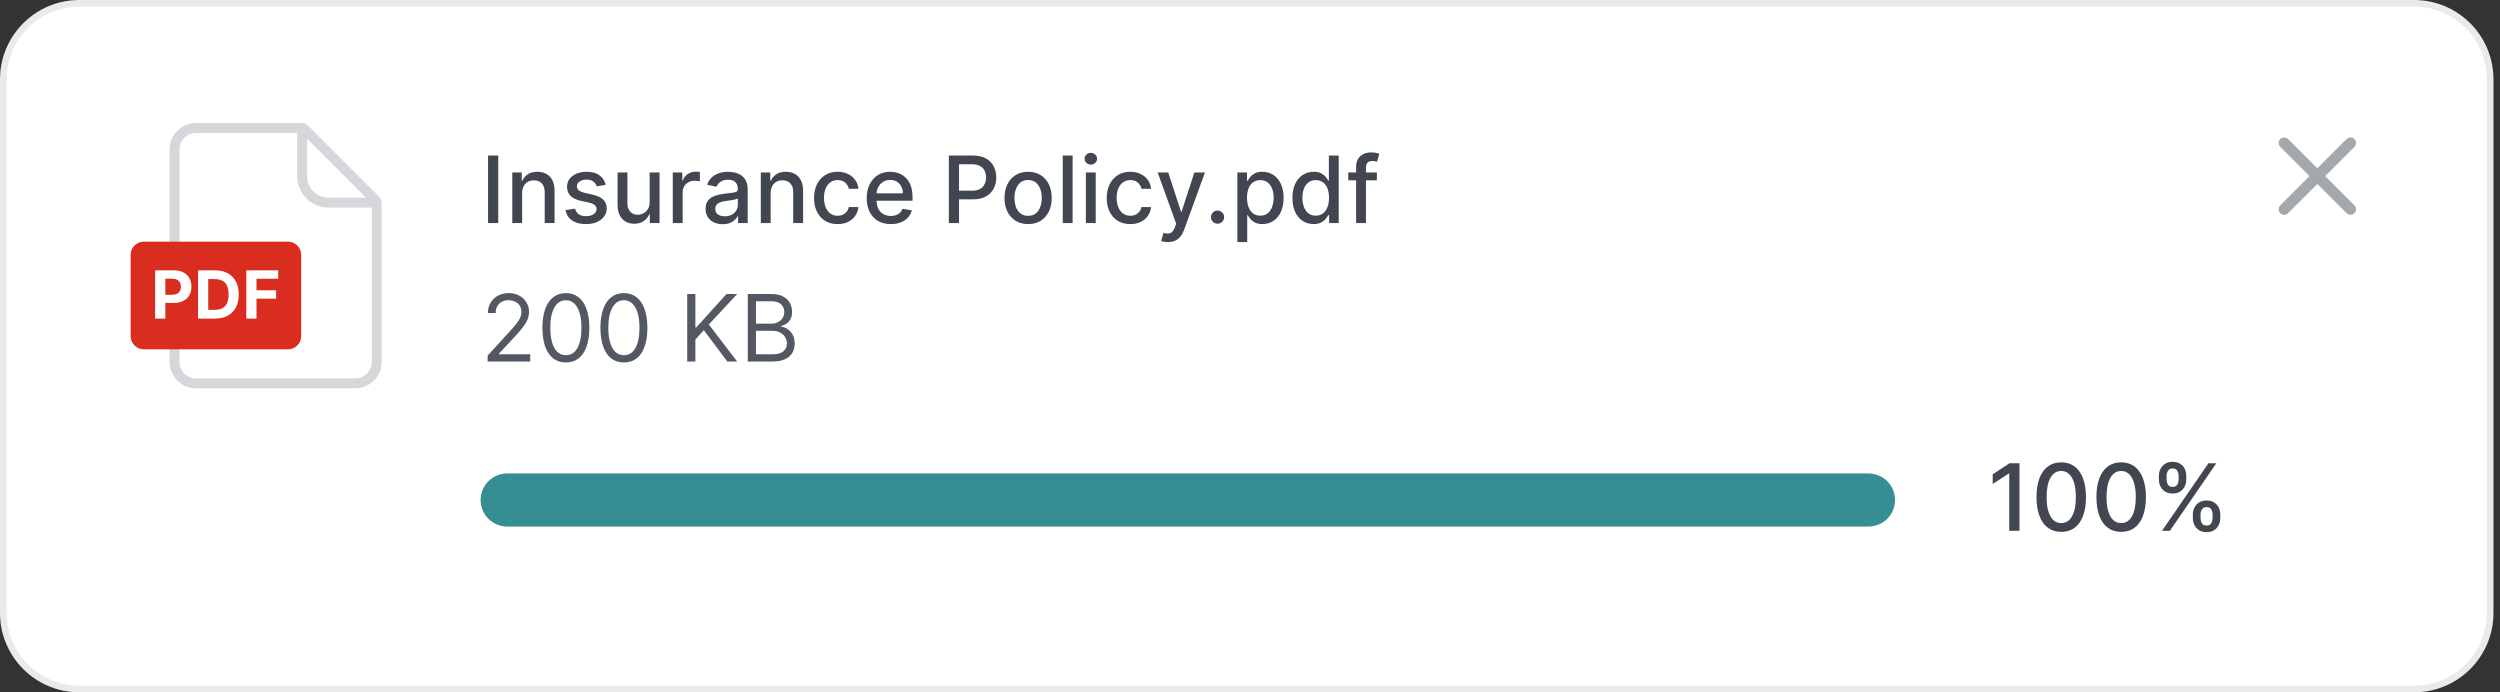
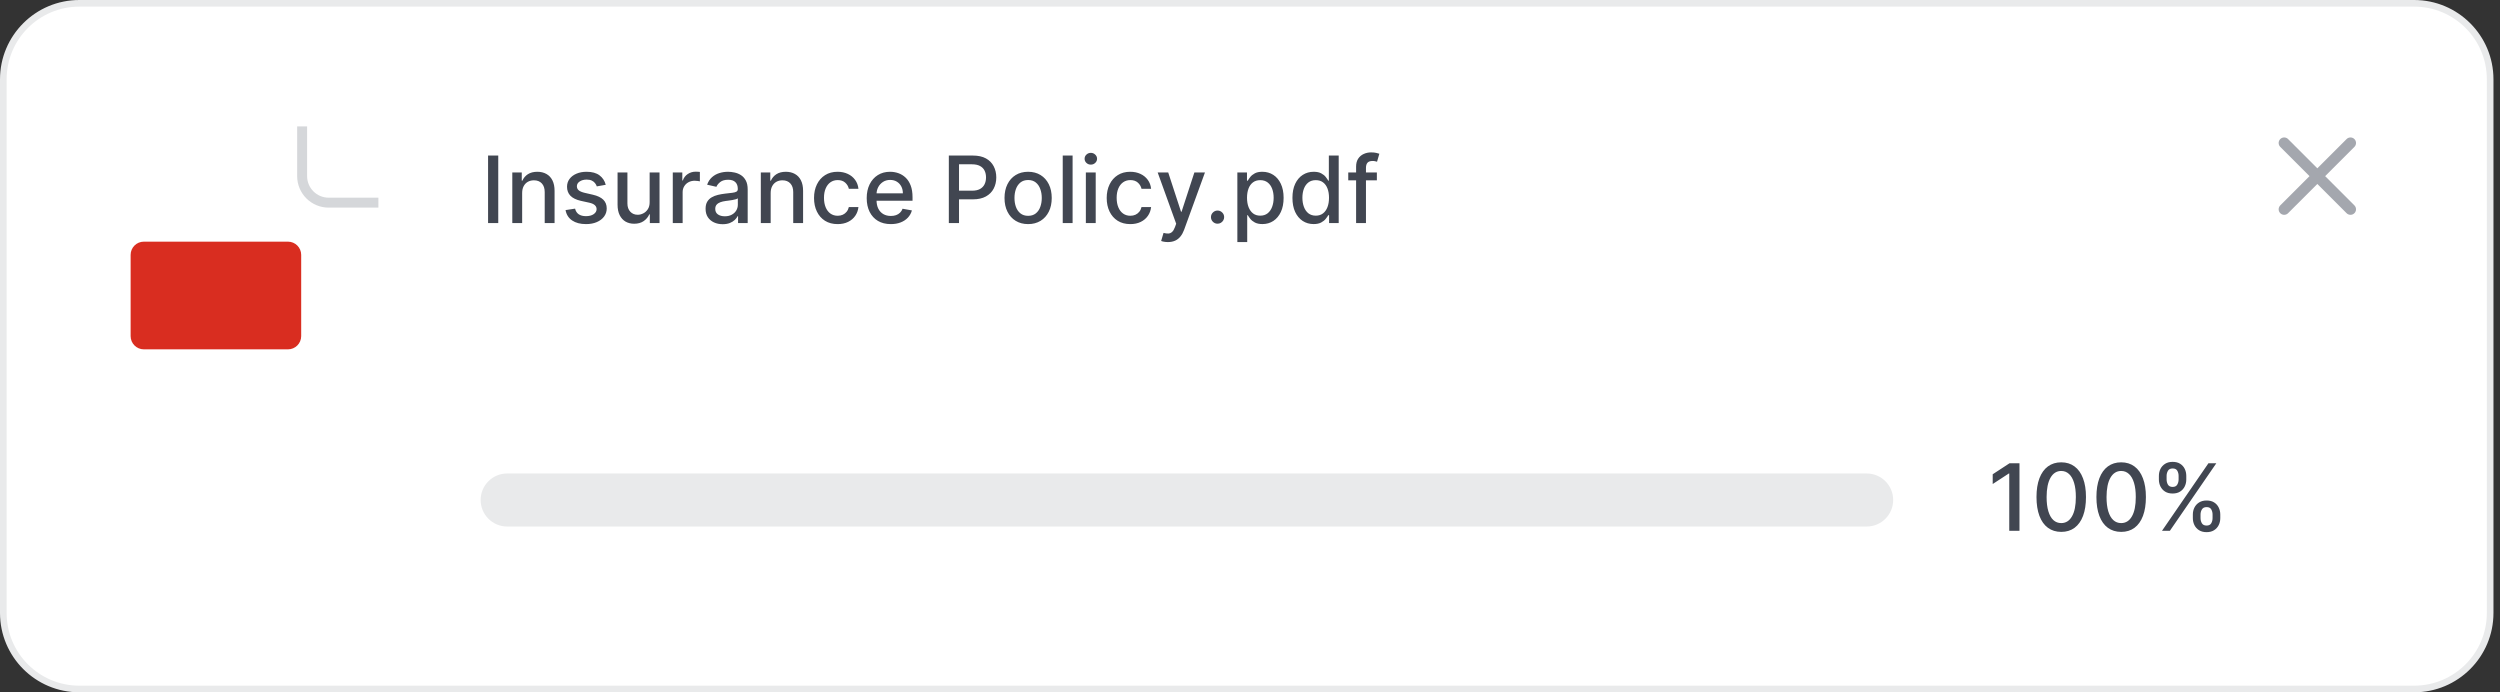
<svg xmlns="http://www.w3.org/2000/svg" width="325" height="90" viewBox="0 0 325 90" fill="none">
  <rect x="0" y="0" width="325" height="90" fill="#333333" stroke="none" />
  <path d="M10.315 0.431H313.835C319.294 0.431 323.72 4.856 323.72 10.315V79.685C323.72 85.144 319.294 89.569 313.835 89.569H10.315C4.857 89.569 0.431 85.144 0.431 79.685V10.315C0.431 4.857 4.857 0.431 10.315 0.431Z" fill="white" />
  <path d="M10.315 0.431H313.835C319.294 0.431 323.72 4.856 323.72 10.315V79.685C323.72 85.144 319.294 89.569 313.835 89.569H10.315C4.857 89.569 0.431 85.144 0.431 79.685V10.315C0.431 4.857 4.857 0.431 10.315 0.431Z" stroke="#E9EAEB" stroke-width="0.862" />
-   <path d="M25.483 16.646H39.277C39.356 16.646 39.432 16.67 39.496 16.713L39.556 16.762L48.86 26.066C48.934 26.14 48.976 26.241 48.976 26.346V47.036C48.975 48.583 47.721 49.838 46.174 49.838H25.483C23.936 49.838 22.682 48.583 22.682 47.036V19.448C22.682 17.901 23.936 16.647 25.483 16.646Z" stroke="#D5D7DA" stroke-width="1.293" />
  <path d="M39.277 16.431V22.897C39.277 24.801 40.821 26.345 42.726 26.345H49.191" stroke="#D5D7DA" stroke-width="1.293" />
  <path d="M16.982 33.134C16.982 32.184 17.752 31.415 18.702 31.415H37.436C38.385 31.415 39.155 32.184 39.155 33.134V43.695C39.155 44.645 38.385 45.415 37.436 45.415H18.702C17.752 45.415 16.982 44.645 16.982 43.695V33.134Z" fill="#D92D20" />
-   <path d="M20.165 41.415V35.145H22.639C23.114 35.145 23.519 35.236 23.854 35.417C24.189 35.597 24.444 35.847 24.619 36.167C24.797 36.486 24.886 36.853 24.886 37.27C24.886 37.686 24.796 38.053 24.616 38.372C24.437 38.69 24.176 38.938 23.835 39.115C23.497 39.293 23.087 39.382 22.605 39.382H21.028V38.32H22.39C22.646 38.32 22.856 38.276 23.021 38.188C23.189 38.098 23.313 37.975 23.395 37.818C23.478 37.658 23.52 37.476 23.52 37.27C23.52 37.061 23.478 36.88 23.395 36.724C23.313 36.567 23.189 36.446 23.021 36.36C22.854 36.273 22.642 36.229 22.384 36.229H21.491V41.415H20.165ZM27.969 41.415H25.747V35.145H27.988C28.618 35.145 29.161 35.27 29.616 35.521C30.071 35.77 30.422 36.129 30.666 36.596C30.913 37.063 31.037 37.623 31.037 38.274C31.037 38.927 30.913 39.488 30.666 39.957C30.422 40.427 30.069 40.787 29.61 41.038C29.153 41.289 28.606 41.415 27.969 41.415ZM27.072 40.279H27.914C28.306 40.279 28.636 40.209 28.903 40.071C29.172 39.93 29.374 39.712 29.509 39.419C29.646 39.123 29.714 38.741 29.714 38.274C29.714 37.81 29.646 37.432 29.509 37.138C29.374 36.844 29.173 36.628 28.906 36.489C28.639 36.35 28.309 36.281 27.917 36.281H27.072V40.279ZM32.019 41.415V35.145H36.17V36.238H33.344V37.732H35.895V38.825H33.344V41.415H32.019Z" fill="white" />
  <path d="M64.773 20.222V29H63.449V20.222H64.773ZM67.88 25.091V29H66.599V22.417H67.829V23.488H67.91C68.062 23.14 68.299 22.86 68.622 22.648C68.948 22.437 69.358 22.331 69.852 22.331C70.301 22.331 70.694 22.425 71.031 22.614C71.368 22.8 71.629 23.077 71.815 23.445C72.001 23.814 72.094 24.27 72.094 24.813V29H70.812V24.967C70.812 24.49 70.688 24.117 70.439 23.848C70.191 23.577 69.849 23.441 69.415 23.441C69.118 23.441 68.853 23.505 68.622 23.634C68.393 23.762 68.212 23.951 68.078 24.2C67.946 24.445 67.88 24.743 67.88 25.091ZM78.746 24.024L77.584 24.23C77.535 24.081 77.458 23.94 77.353 23.805C77.25 23.671 77.11 23.561 76.933 23.475C76.755 23.39 76.534 23.347 76.268 23.347C75.905 23.347 75.603 23.428 75.36 23.591C75.117 23.751 74.995 23.958 74.995 24.212C74.995 24.433 75.077 24.61 75.24 24.744C75.402 24.878 75.665 24.988 76.028 25.074L77.074 25.314C77.68 25.454 78.131 25.67 78.428 25.961C78.725 26.253 78.874 26.631 78.874 27.097C78.874 27.491 78.76 27.843 78.531 28.151C78.305 28.457 77.99 28.697 77.584 28.871C77.181 29.046 76.714 29.133 76.183 29.133C75.445 29.133 74.844 28.976 74.378 28.661C73.912 28.344 73.627 27.894 73.521 27.311L74.76 27.123C74.837 27.446 74.995 27.69 75.235 27.856C75.475 28.018 75.788 28.1 76.174 28.1C76.594 28.1 76.93 28.013 77.181 27.838C77.433 27.661 77.558 27.446 77.558 27.191C77.558 26.986 77.481 26.813 77.327 26.673C77.175 26.533 76.943 26.427 76.628 26.355L75.514 26.111C74.9 25.971 74.445 25.748 74.151 25.443C73.859 25.137 73.714 24.75 73.714 24.281C73.714 23.892 73.822 23.552 74.04 23.261C74.257 22.97 74.557 22.742 74.94 22.579C75.322 22.414 75.761 22.331 76.255 22.331C76.967 22.331 77.527 22.485 77.936 22.794C78.344 23.1 78.614 23.51 78.746 24.024ZM84.454 26.27V22.417H85.739V29H84.479V27.86H84.411C84.259 28.211 84.016 28.504 83.682 28.739C83.35 28.97 82.938 29.086 82.443 29.086C82.02 29.086 81.646 28.993 81.32 28.807C80.998 28.619 80.743 28.34 80.558 27.971C80.375 27.603 80.283 27.147 80.283 26.604V22.417H81.565V26.45C81.565 26.898 81.689 27.256 81.938 27.521C82.186 27.787 82.509 27.92 82.906 27.92C83.146 27.92 83.385 27.86 83.622 27.74C83.862 27.62 84.061 27.439 84.218 27.196C84.378 26.953 84.456 26.644 84.454 26.27ZM87.461 29V22.417H88.7V23.462H88.768C88.888 23.108 89.1 22.83 89.403 22.627C89.709 22.421 90.054 22.318 90.44 22.318C90.52 22.318 90.614 22.321 90.723 22.327C90.834 22.332 90.921 22.34 90.984 22.348V23.574C90.933 23.56 90.841 23.544 90.71 23.527C90.579 23.507 90.447 23.497 90.316 23.497C90.013 23.497 89.743 23.561 89.506 23.69C89.271 23.815 89.086 23.991 88.948 24.217C88.811 24.44 88.743 24.694 88.743 24.98V29H87.461ZM93.95 29.146C93.533 29.146 93.156 29.069 92.819 28.914C92.481 28.757 92.214 28.53 92.017 28.233C91.823 27.936 91.726 27.571 91.726 27.14C91.726 26.768 91.797 26.463 91.94 26.223C92.083 25.983 92.276 25.793 92.519 25.653C92.762 25.513 93.033 25.407 93.333 25.335C93.633 25.264 93.939 25.21 94.25 25.173C94.644 25.127 94.965 25.09 95.21 25.061C95.456 25.03 95.635 24.98 95.746 24.911C95.858 24.843 95.913 24.731 95.913 24.577V24.547C95.913 24.172 95.808 23.883 95.596 23.677C95.388 23.471 95.076 23.368 94.662 23.368C94.23 23.368 93.89 23.464 93.642 23.655C93.396 23.844 93.226 24.054 93.132 24.285L91.927 24.011C92.07 23.611 92.279 23.288 92.553 23.042C92.83 22.794 93.149 22.614 93.509 22.502C93.869 22.388 94.247 22.331 94.644 22.331C94.907 22.331 95.186 22.362 95.48 22.425C95.778 22.485 96.055 22.597 96.312 22.76C96.572 22.922 96.785 23.155 96.95 23.458C97.116 23.758 97.199 24.148 97.199 24.628V29H95.948V28.1H95.896C95.813 28.266 95.689 28.428 95.523 28.588C95.358 28.749 95.145 28.881 94.885 28.987C94.624 29.093 94.313 29.146 93.95 29.146ZM94.229 28.117C94.583 28.117 94.886 28.047 95.137 27.907C95.392 27.767 95.585 27.584 95.716 27.358C95.85 27.13 95.918 26.886 95.918 26.625V25.777C95.872 25.823 95.783 25.866 95.652 25.905C95.523 25.943 95.376 25.976 95.21 26.004C95.045 26.03 94.883 26.054 94.726 26.077C94.569 26.097 94.437 26.114 94.332 26.128C94.083 26.16 93.856 26.213 93.65 26.287C93.447 26.361 93.284 26.468 93.162 26.608C93.042 26.746 92.982 26.928 92.982 27.157C92.982 27.474 93.099 27.714 93.333 27.877C93.567 28.037 93.866 28.117 94.229 28.117ZM100.187 25.091V29H98.906V22.417H100.136V23.488H100.217C100.369 23.14 100.606 22.86 100.929 22.648C101.255 22.437 101.665 22.331 102.159 22.331C102.608 22.331 103.001 22.425 103.338 22.614C103.675 22.8 103.936 23.077 104.122 23.445C104.308 23.814 104.401 24.27 104.401 24.813V29H103.119V24.967C103.119 24.49 102.995 24.117 102.746 23.848C102.498 23.577 102.156 23.441 101.722 23.441C101.425 23.441 101.16 23.505 100.929 23.634C100.7 23.762 100.519 23.951 100.385 24.2C100.253 24.445 100.187 24.743 100.187 25.091ZM108.892 29.133C108.255 29.133 107.707 28.989 107.247 28.7C106.789 28.409 106.438 28.007 106.192 27.496C105.946 26.984 105.824 26.398 105.824 25.738C105.824 25.07 105.949 24.48 106.201 23.968C106.452 23.454 106.806 23.052 107.264 22.764C107.721 22.475 108.259 22.331 108.879 22.331C109.38 22.331 109.825 22.424 110.217 22.61C110.608 22.792 110.924 23.05 111.164 23.381C111.407 23.712 111.551 24.1 111.597 24.543H110.35C110.281 24.234 110.124 23.968 109.878 23.745C109.635 23.523 109.31 23.411 108.901 23.411C108.544 23.411 108.231 23.505 107.962 23.694C107.697 23.88 107.489 24.145 107.341 24.491C107.192 24.834 107.118 25.24 107.118 25.708C107.118 26.188 107.191 26.603 107.337 26.951C107.482 27.3 107.688 27.57 107.954 27.761C108.222 27.953 108.538 28.049 108.901 28.049C109.144 28.049 109.364 28.004 109.561 27.916C109.761 27.824 109.928 27.694 110.062 27.526C110.2 27.357 110.295 27.154 110.35 26.917H111.597C111.551 27.343 111.413 27.723 111.181 28.057C110.95 28.391 110.64 28.654 110.251 28.846C109.865 29.037 109.412 29.133 108.892 29.133ZM115.805 29.133C115.156 29.133 114.597 28.994 114.129 28.717C113.663 28.437 113.303 28.044 113.049 27.538C112.797 27.03 112.672 26.434 112.672 25.751C112.672 25.077 112.797 24.483 113.049 23.968C113.303 23.454 113.657 23.052 114.112 22.764C114.569 22.475 115.103 22.331 115.715 22.331C116.086 22.331 116.446 22.392 116.795 22.515C117.143 22.638 117.456 22.831 117.733 23.094C118.011 23.357 118.229 23.698 118.389 24.118C118.549 24.535 118.629 25.043 118.629 25.64V26.094H113.396V25.134H117.373C117.373 24.797 117.305 24.498 117.168 24.238C117.03 23.975 116.838 23.768 116.589 23.617C116.343 23.465 116.055 23.39 115.723 23.39C115.363 23.39 115.049 23.478 114.78 23.655C114.515 23.83 114.309 24.058 114.163 24.341C114.02 24.621 113.949 24.925 113.949 25.254V26.004C113.949 26.444 114.026 26.818 114.18 27.127C114.337 27.436 114.556 27.671 114.836 27.834C115.116 27.994 115.443 28.074 115.818 28.074C116.06 28.074 116.282 28.04 116.482 27.971C116.682 27.9 116.855 27.794 117 27.654C117.146 27.514 117.258 27.341 117.335 27.136L118.548 27.354C118.451 27.711 118.276 28.024 118.025 28.293C117.776 28.558 117.463 28.766 117.086 28.914C116.712 29.06 116.285 29.133 115.805 29.133ZM123.348 29V20.222H126.477C127.16 20.222 127.725 20.346 128.174 20.595C128.623 20.844 128.958 21.184 129.181 21.615C129.404 22.044 129.516 22.527 129.516 23.064C129.516 23.604 129.403 24.09 129.177 24.521C128.954 24.95 128.617 25.29 128.166 25.541C127.717 25.79 127.153 25.914 126.473 25.914H124.321V24.791H126.353C126.784 24.791 127.134 24.717 127.403 24.568C127.671 24.417 127.868 24.211 127.994 23.951C128.12 23.691 128.183 23.395 128.183 23.064C128.183 22.732 128.12 22.438 127.994 22.181C127.868 21.924 127.67 21.722 127.398 21.577C127.13 21.431 126.775 21.358 126.335 21.358H124.672V29H123.348ZM133.656 29.133C133.039 29.133 132.5 28.991 132.04 28.709C131.58 28.426 131.223 28.03 130.969 27.521C130.714 27.013 130.587 26.418 130.587 25.738C130.587 25.055 130.714 24.458 130.969 23.947C131.223 23.435 131.58 23.038 132.04 22.755C132.5 22.472 133.039 22.331 133.656 22.331C134.273 22.331 134.812 22.472 135.272 22.755C135.732 23.038 136.089 23.435 136.343 23.947C136.598 24.458 136.725 25.055 136.725 25.738C136.725 26.418 136.598 27.013 136.343 27.521C136.089 28.03 135.732 28.426 135.272 28.709C134.812 28.991 134.273 29.133 133.656 29.133ZM133.66 28.057C134.06 28.057 134.392 27.951 134.655 27.74C134.917 27.529 135.112 27.247 135.237 26.896C135.366 26.544 135.43 26.157 135.43 25.734C135.43 25.314 135.366 24.928 135.237 24.577C135.112 24.223 134.917 23.938 134.655 23.724C134.392 23.51 134.06 23.402 133.66 23.402C133.257 23.402 132.923 23.51 132.657 23.724C132.394 23.938 132.199 24.223 132.07 24.577C131.944 24.928 131.882 25.314 131.882 25.734C131.882 26.157 131.944 26.544 132.07 26.896C132.199 27.247 132.394 27.529 132.657 27.74C132.923 27.951 133.257 28.057 133.66 28.057ZM139.437 20.222V29H138.155V20.222H139.437ZM141.161 29V22.417H142.442V29H141.161ZM141.808 21.401C141.585 21.401 141.394 21.327 141.234 21.178C141.076 21.027 140.998 20.847 140.998 20.638C140.998 20.427 141.076 20.247 141.234 20.098C141.394 19.947 141.585 19.871 141.808 19.871C142.031 19.871 142.221 19.947 142.378 20.098C142.538 20.247 142.618 20.427 142.618 20.638C142.618 20.847 142.538 21.027 142.378 21.178C142.221 21.327 142.031 21.401 141.808 21.401ZM146.939 29.133C146.302 29.133 145.754 28.989 145.294 28.7C144.836 28.409 144.485 28.007 144.239 27.496C143.993 26.984 143.871 26.398 143.871 25.738C143.871 25.07 143.996 24.48 144.248 23.968C144.499 23.454 144.854 23.052 145.311 22.764C145.768 22.475 146.306 22.331 146.927 22.331C147.427 22.331 147.872 22.424 148.264 22.61C148.655 22.792 148.971 23.05 149.211 23.381C149.454 23.712 149.598 24.1 149.644 24.543H148.397C148.328 24.234 148.171 23.968 147.925 23.745C147.682 23.523 147.357 23.411 146.948 23.411C146.591 23.411 146.278 23.505 146.009 23.694C145.744 23.88 145.536 24.145 145.388 24.491C145.239 24.834 145.165 25.24 145.165 25.708C145.165 26.188 145.238 26.603 145.384 26.951C145.529 27.3 145.735 27.57 146.001 27.761C146.269 27.953 146.585 28.049 146.948 28.049C147.191 28.049 147.411 28.004 147.608 27.916C147.808 27.824 147.975 27.694 148.109 27.526C148.247 27.357 148.342 27.154 148.397 26.917H149.644C149.598 27.343 149.46 27.723 149.228 28.057C148.997 28.391 148.687 28.654 148.298 28.846C147.912 29.037 147.459 29.133 146.939 29.133ZM151.824 31.469C151.633 31.469 151.459 31.453 151.301 31.422C151.144 31.393 151.027 31.362 150.95 31.327L151.259 30.277C151.493 30.34 151.702 30.367 151.884 30.359C152.067 30.35 152.229 30.282 152.369 30.153C152.512 30.024 152.637 29.814 152.746 29.523L152.904 29.086L150.496 22.417H151.867L153.534 27.526H153.603L155.27 22.417H156.646L153.933 29.879C153.807 30.221 153.647 30.512 153.453 30.749C153.259 30.989 153.027 31.169 152.759 31.289C152.49 31.409 152.179 31.469 151.824 31.469ZM158.282 29.081C158.048 29.081 157.847 28.999 157.678 28.833C157.509 28.664 157.425 28.461 157.425 28.224C157.425 27.99 157.509 27.79 157.678 27.624C157.847 27.456 158.048 27.371 158.282 27.371C158.517 27.371 158.718 27.456 158.887 27.624C159.055 27.79 159.14 27.99 159.14 28.224C159.14 28.381 159.1 28.526 159.02 28.657C158.942 28.786 158.84 28.889 158.711 28.966C158.582 29.043 158.439 29.081 158.282 29.081ZM160.856 31.469V22.417H162.108V23.484H162.215C162.289 23.347 162.396 23.188 162.536 23.008C162.676 22.828 162.871 22.671 163.119 22.537C163.368 22.399 163.696 22.331 164.105 22.331C164.636 22.331 165.111 22.465 165.528 22.734C165.945 23.002 166.272 23.39 166.509 23.895C166.749 24.401 166.869 25.01 166.869 25.721C166.869 26.433 166.751 27.043 166.514 27.551C166.276 28.057 165.951 28.447 165.536 28.721C165.122 28.993 164.649 29.129 164.118 29.129C163.718 29.129 163.391 29.061 163.136 28.927C162.885 28.793 162.688 28.636 162.545 28.456C162.402 28.276 162.292 28.116 162.215 27.976H162.138V31.469H160.856ZM162.112 25.708C162.112 26.171 162.179 26.577 162.313 26.926C162.448 27.274 162.642 27.547 162.896 27.744C163.151 27.939 163.462 28.036 163.831 28.036C164.213 28.036 164.534 27.934 164.791 27.731C165.048 27.526 165.242 27.247 165.374 26.896C165.508 26.544 165.575 26.148 165.575 25.708C165.575 25.274 165.509 24.884 165.378 24.538C165.249 24.192 165.055 23.92 164.795 23.72C164.538 23.52 164.216 23.42 163.831 23.42C163.459 23.42 163.145 23.515 162.888 23.707C162.633 23.898 162.44 24.165 162.309 24.508C162.178 24.851 162.112 25.251 162.112 25.708ZM170.77 29.129C170.238 29.129 169.764 28.993 169.347 28.721C168.932 28.447 168.607 28.057 168.369 27.551C168.135 27.043 168.018 26.433 168.018 25.721C168.018 25.01 168.137 24.401 168.374 23.895C168.614 23.39 168.942 23.002 169.36 22.734C169.777 22.465 170.25 22.331 170.778 22.331C171.187 22.331 171.515 22.399 171.764 22.537C172.015 22.671 172.21 22.828 172.347 23.008C172.487 23.188 172.596 23.347 172.673 23.484H172.75V20.222H174.031V29H172.78V27.976H172.673C172.596 28.116 172.484 28.276 172.338 28.456C172.195 28.636 171.998 28.793 171.747 28.927C171.495 29.061 171.17 29.129 170.77 29.129ZM171.053 28.036C171.421 28.036 171.733 27.939 171.987 27.744C172.244 27.547 172.438 27.274 172.57 26.926C172.704 26.577 172.771 26.171 172.771 25.708C172.771 25.251 172.706 24.851 172.574 24.508C172.443 24.165 172.25 23.898 171.995 23.707C171.741 23.515 171.427 23.42 171.053 23.42C170.667 23.42 170.345 23.52 170.088 23.72C169.831 23.92 169.637 24.192 169.505 24.538C169.377 24.884 169.312 25.274 169.312 25.708C169.312 26.148 169.378 26.544 169.51 26.896C169.641 27.247 169.835 27.526 170.092 27.731C170.352 27.934 170.673 28.036 171.053 28.036ZM178.993 22.417V23.445H175.273V22.417H178.993ZM176.293 29V21.654C176.293 21.242 176.383 20.901 176.563 20.629C176.743 20.355 176.982 20.151 177.279 20.017C177.576 19.879 177.899 19.811 178.248 19.811C178.505 19.811 178.725 19.832 178.908 19.875C179.091 19.915 179.226 19.952 179.315 19.986L179.015 21.024C178.955 21.007 178.878 20.987 178.783 20.964C178.689 20.938 178.575 20.925 178.441 20.925C178.129 20.925 177.906 21.002 177.772 21.157C177.641 21.311 177.575 21.534 177.575 21.825V29H176.293Z" fill="#414651" />
-   <path d="M63.393 47V46.228L66.29 43.057C66.63 42.685 66.91 42.362 67.13 42.088C67.35 41.811 67.513 41.551 67.619 41.308C67.728 41.062 67.782 40.805 67.782 40.537C67.782 40.228 67.708 39.961 67.559 39.735C67.413 39.51 67.213 39.335 66.959 39.212C66.705 39.089 66.419 39.028 66.102 39.028C65.765 39.028 65.47 39.098 65.219 39.238C64.97 39.375 64.777 39.568 64.64 39.817C64.506 40.065 64.439 40.357 64.439 40.691H63.427C63.427 40.177 63.546 39.725 63.783 39.337C64.02 38.948 64.343 38.645 64.752 38.428C65.163 38.211 65.625 38.102 66.136 38.102C66.65 38.102 67.106 38.211 67.503 38.428C67.9 38.645 68.212 38.938 68.438 39.307C68.663 39.675 68.776 40.085 68.776 40.537C68.776 40.86 68.718 41.175 68.6 41.484C68.486 41.79 68.286 42.131 68.001 42.508C67.718 42.883 67.325 43.34 66.822 43.88L64.85 45.989V46.057H68.931V47H63.393ZM73.564 47.12C72.918 47.12 72.368 46.944 71.914 46.593C71.459 46.239 71.112 45.726 70.872 45.054C70.632 44.38 70.512 43.566 70.512 42.611C70.512 41.663 70.632 40.852 70.872 40.181C71.115 39.507 71.464 38.992 71.918 38.638C72.375 38.281 72.924 38.102 73.564 38.102C74.204 38.102 74.751 38.281 75.205 38.638C75.662 38.992 76.011 39.507 76.251 40.181C76.494 40.852 76.615 41.663 76.615 42.611C76.615 43.566 76.495 44.38 76.255 45.054C76.015 45.726 75.668 46.239 75.214 46.593C74.76 46.944 74.21 47.12 73.564 47.12ZM73.564 46.177C74.204 46.177 74.701 45.868 75.055 45.251C75.41 44.634 75.587 43.754 75.587 42.611C75.587 41.851 75.505 41.204 75.342 40.669C75.182 40.135 74.951 39.728 74.648 39.448C74.348 39.168 73.987 39.028 73.564 39.028C72.929 39.028 72.434 39.341 72.076 39.967C71.719 40.59 71.541 41.471 71.541 42.611C71.541 43.371 71.621 44.017 71.781 44.548C71.941 45.08 72.171 45.484 72.471 45.761C72.774 46.038 73.138 46.177 73.564 46.177ZM81.107 47.12C80.461 47.12 79.911 46.944 79.457 46.593C79.003 46.239 78.656 45.726 78.415 45.054C78.175 44.38 78.055 43.566 78.055 42.611C78.055 41.663 78.175 40.852 78.415 40.181C78.658 39.507 79.007 38.992 79.461 38.638C79.918 38.281 80.467 38.102 81.107 38.102C81.747 38.102 82.294 38.281 82.749 38.638C83.206 38.992 83.555 39.507 83.794 40.181C84.037 40.852 84.159 41.663 84.159 42.611C84.159 43.566 84.039 44.38 83.799 45.054C83.559 45.726 83.212 46.239 82.757 46.593C82.303 46.944 81.753 47.12 81.107 47.12ZM81.107 46.177C81.747 46.177 82.244 45.868 82.599 45.251C82.953 44.634 83.13 43.754 83.13 42.611C83.13 41.851 83.049 41.204 82.886 40.669C82.726 40.135 82.494 39.728 82.192 39.448C81.891 39.168 81.53 39.028 81.107 39.028C80.473 39.028 79.977 39.341 79.62 39.967C79.263 40.59 79.084 41.471 79.084 42.611C79.084 43.371 79.164 44.017 79.324 44.548C79.484 45.08 79.714 45.484 80.014 45.761C80.317 46.038 80.681 46.177 81.107 46.177ZM89.336 47V38.222H90.399V42.577H90.502L94.445 38.222H95.834L92.148 42.182L95.834 47H94.548L91.496 42.92L90.399 44.154V47H89.336ZM97.21 47V38.222H100.279C100.89 38.222 101.394 38.328 101.791 38.539C102.189 38.748 102.484 39.029 102.679 39.384C102.873 39.735 102.97 40.125 102.97 40.554C102.97 40.931 102.903 41.242 102.769 41.488C102.637 41.734 102.463 41.928 102.246 42.071C102.032 42.214 101.799 42.32 101.547 42.388V42.474C101.816 42.491 102.086 42.585 102.357 42.757C102.629 42.928 102.856 43.174 103.039 43.494C103.222 43.814 103.313 44.206 103.313 44.668C103.313 45.108 103.213 45.504 103.013 45.856C102.813 46.207 102.497 46.486 102.066 46.691C101.634 46.897 101.073 47 100.381 47H97.21ZM98.273 46.057H100.381C101.076 46.057 101.569 45.923 101.86 45.654C102.154 45.383 102.302 45.054 102.302 44.668C102.302 44.371 102.226 44.097 102.074 43.846C101.923 43.591 101.707 43.388 101.427 43.237C101.147 43.083 100.816 43.005 100.433 43.005H98.273V46.057ZM98.273 42.08H100.244C100.564 42.08 100.853 42.017 101.11 41.891C101.37 41.765 101.576 41.588 101.727 41.36C101.881 41.131 101.959 40.862 101.959 40.554C101.959 40.168 101.824 39.841 101.556 39.572C101.287 39.301 100.861 39.165 100.279 39.165H98.273V42.08Z" fill="#535862" />
  <path d="M62.484 65C62.484 63.096 64.028 61.552 65.933 61.552H242.666C244.57 61.552 246.114 63.096 246.114 65C246.114 66.905 244.57 68.448 242.666 68.448H65.933C64.028 68.448 62.484 66.905 62.484 65Z" fill="#E9EAEB" />
-   <path d="M62.484 65C62.484 63.096 64.028 61.552 65.933 61.552H242.909C244.813 61.552 246.357 63.096 246.357 65C246.357 66.905 244.813 68.448 242.909 68.448H65.933C64.028 68.448 62.484 66.905 62.484 65Z" fill="#358E92" />
  <path d="M262.532 60.222V69H261.203V61.551H261.152L259.052 62.922V61.654L261.242 60.222H262.532ZM267.962 69.146C267.285 69.143 266.707 68.964 266.227 68.61C265.747 68.256 265.379 67.74 265.125 67.063C264.871 66.385 264.744 65.57 264.744 64.615C264.744 63.664 264.871 62.851 265.125 62.177C265.382 61.502 265.751 60.988 266.231 60.634C266.714 60.279 267.291 60.102 267.962 60.102C268.634 60.102 269.21 60.281 269.69 60.638C270.17 60.992 270.537 61.507 270.791 62.181C271.048 62.852 271.177 63.664 271.177 64.615C271.177 65.573 271.05 66.39 270.795 67.067C270.541 67.741 270.174 68.257 269.694 68.614C269.214 68.969 268.637 69.146 267.962 69.146ZM267.962 68.001C268.557 68.001 269.021 67.711 269.355 67.131C269.693 66.551 269.861 65.713 269.861 64.615C269.861 63.887 269.784 63.271 269.63 62.768C269.478 62.262 269.26 61.88 268.974 61.62C268.691 61.357 268.354 61.225 267.962 61.225C267.371 61.225 266.907 61.517 266.569 62.099C266.232 62.682 266.062 63.521 266.059 64.615C266.059 65.347 266.135 65.966 266.287 66.471C266.441 66.974 266.659 67.356 266.942 67.616C267.225 67.873 267.565 68.001 267.962 68.001ZM275.753 69.146C275.076 69.143 274.498 68.964 274.017 68.61C273.537 68.256 273.17 67.74 272.916 67.063C272.662 66.385 272.535 65.57 272.535 64.615C272.535 63.664 272.662 62.851 272.916 62.177C273.173 61.502 273.542 60.988 274.022 60.634C274.505 60.279 275.082 60.102 275.753 60.102C276.425 60.102 277.001 60.281 277.481 60.638C277.961 60.992 278.328 61.507 278.582 62.181C278.839 62.852 278.968 63.664 278.968 64.615C278.968 65.573 278.841 66.39 278.586 67.067C278.332 67.741 277.965 68.257 277.485 68.614C277.005 68.969 276.428 69.146 275.753 69.146ZM275.753 68.001C276.348 68.001 276.812 67.711 277.146 67.131C277.483 66.551 277.652 65.713 277.652 64.615C277.652 63.887 277.575 63.271 277.421 62.768C277.269 62.262 277.051 61.88 276.765 61.62C276.482 61.357 276.145 61.225 275.753 61.225C275.162 61.225 274.698 61.517 274.36 62.099C274.023 62.682 273.853 63.521 273.85 64.615C273.85 65.347 273.926 65.966 274.077 66.471C274.232 66.974 274.45 67.356 274.733 67.616C275.016 67.873 275.356 68.001 275.753 68.001ZM285.07 67.354V66.891C285.07 66.56 285.139 66.257 285.276 65.983C285.416 65.706 285.619 65.484 285.884 65.318C286.153 65.15 286.477 65.065 286.857 65.065C287.246 65.065 287.572 65.148 287.835 65.314C288.097 65.48 288.296 65.701 288.43 65.978C288.567 66.255 288.636 66.56 288.636 66.891V67.354C288.636 67.686 288.567 67.99 288.43 68.267C288.293 68.541 288.092 68.763 287.826 68.931C287.563 69.097 287.24 69.18 286.857 69.18C286.472 69.18 286.146 69.097 285.88 68.931C285.614 68.763 285.413 68.541 285.276 68.267C285.139 67.99 285.07 67.686 285.07 67.354ZM286.069 66.891V67.354C286.069 67.6 286.127 67.823 286.244 68.023C286.362 68.223 286.566 68.323 286.857 68.323C287.146 68.323 287.347 68.223 287.462 68.023C287.576 67.823 287.633 67.6 287.633 67.354V66.891C287.633 66.645 287.577 66.423 287.466 66.223C287.357 66.023 287.154 65.923 286.857 65.923C286.572 65.923 286.369 66.023 286.249 66.223C286.129 66.423 286.069 66.645 286.069 66.891ZM280.655 62.331V61.868C280.655 61.537 280.724 61.232 280.861 60.955C281.001 60.678 281.204 60.456 281.47 60.291C281.738 60.125 282.063 60.042 282.443 60.042C282.831 60.042 283.157 60.125 283.42 60.291C283.683 60.456 283.881 60.678 284.016 60.955C284.15 61.232 284.217 61.537 284.217 61.868V62.331C284.217 62.662 284.149 62.967 284.011 63.244C283.877 63.518 283.677 63.74 283.411 63.908C283.148 64.074 282.826 64.157 282.443 64.157C282.054 64.157 281.727 64.074 281.461 63.908C281.198 63.74 280.998 63.518 280.861 63.244C280.724 62.967 280.655 62.662 280.655 62.331ZM281.658 61.868V62.331C281.658 62.577 281.716 62.8 281.83 63C281.947 63.2 282.151 63.3 282.443 63.3C282.728 63.3 282.928 63.2 283.043 63C283.16 62.8 283.218 62.577 283.218 62.331V61.868C283.218 61.622 283.163 61.4 283.051 61.199C282.94 60.999 282.737 60.899 282.443 60.899C282.157 60.899 281.954 60.999 281.834 61.199C281.717 61.4 281.658 61.622 281.658 61.868ZM281.063 69L287.097 60.222H288.122L282.087 69H281.063Z" fill="#414651" />
  <g clip-path="url(#clip0_2998_1442)">
    <path d="M305.564 18.587L296.943 27.208M296.943 18.587L305.564 27.208" stroke="#A4A7AE" stroke-width="1.437" stroke-linecap="round" stroke-linejoin="round" />
  </g>
  <defs>
    <clipPath id="clip0_2998_1442">
      <path d="M294.357 22.897C294.357 19.099 297.456 16 301.254 16C305.052 16 308.151 19.099 308.151 22.897C308.151 26.695 305.052 29.794 301.254 29.794C297.456 29.794 294.357 26.695 294.357 22.897Z" fill="white" />
    </clipPath>
  </defs>
</svg>